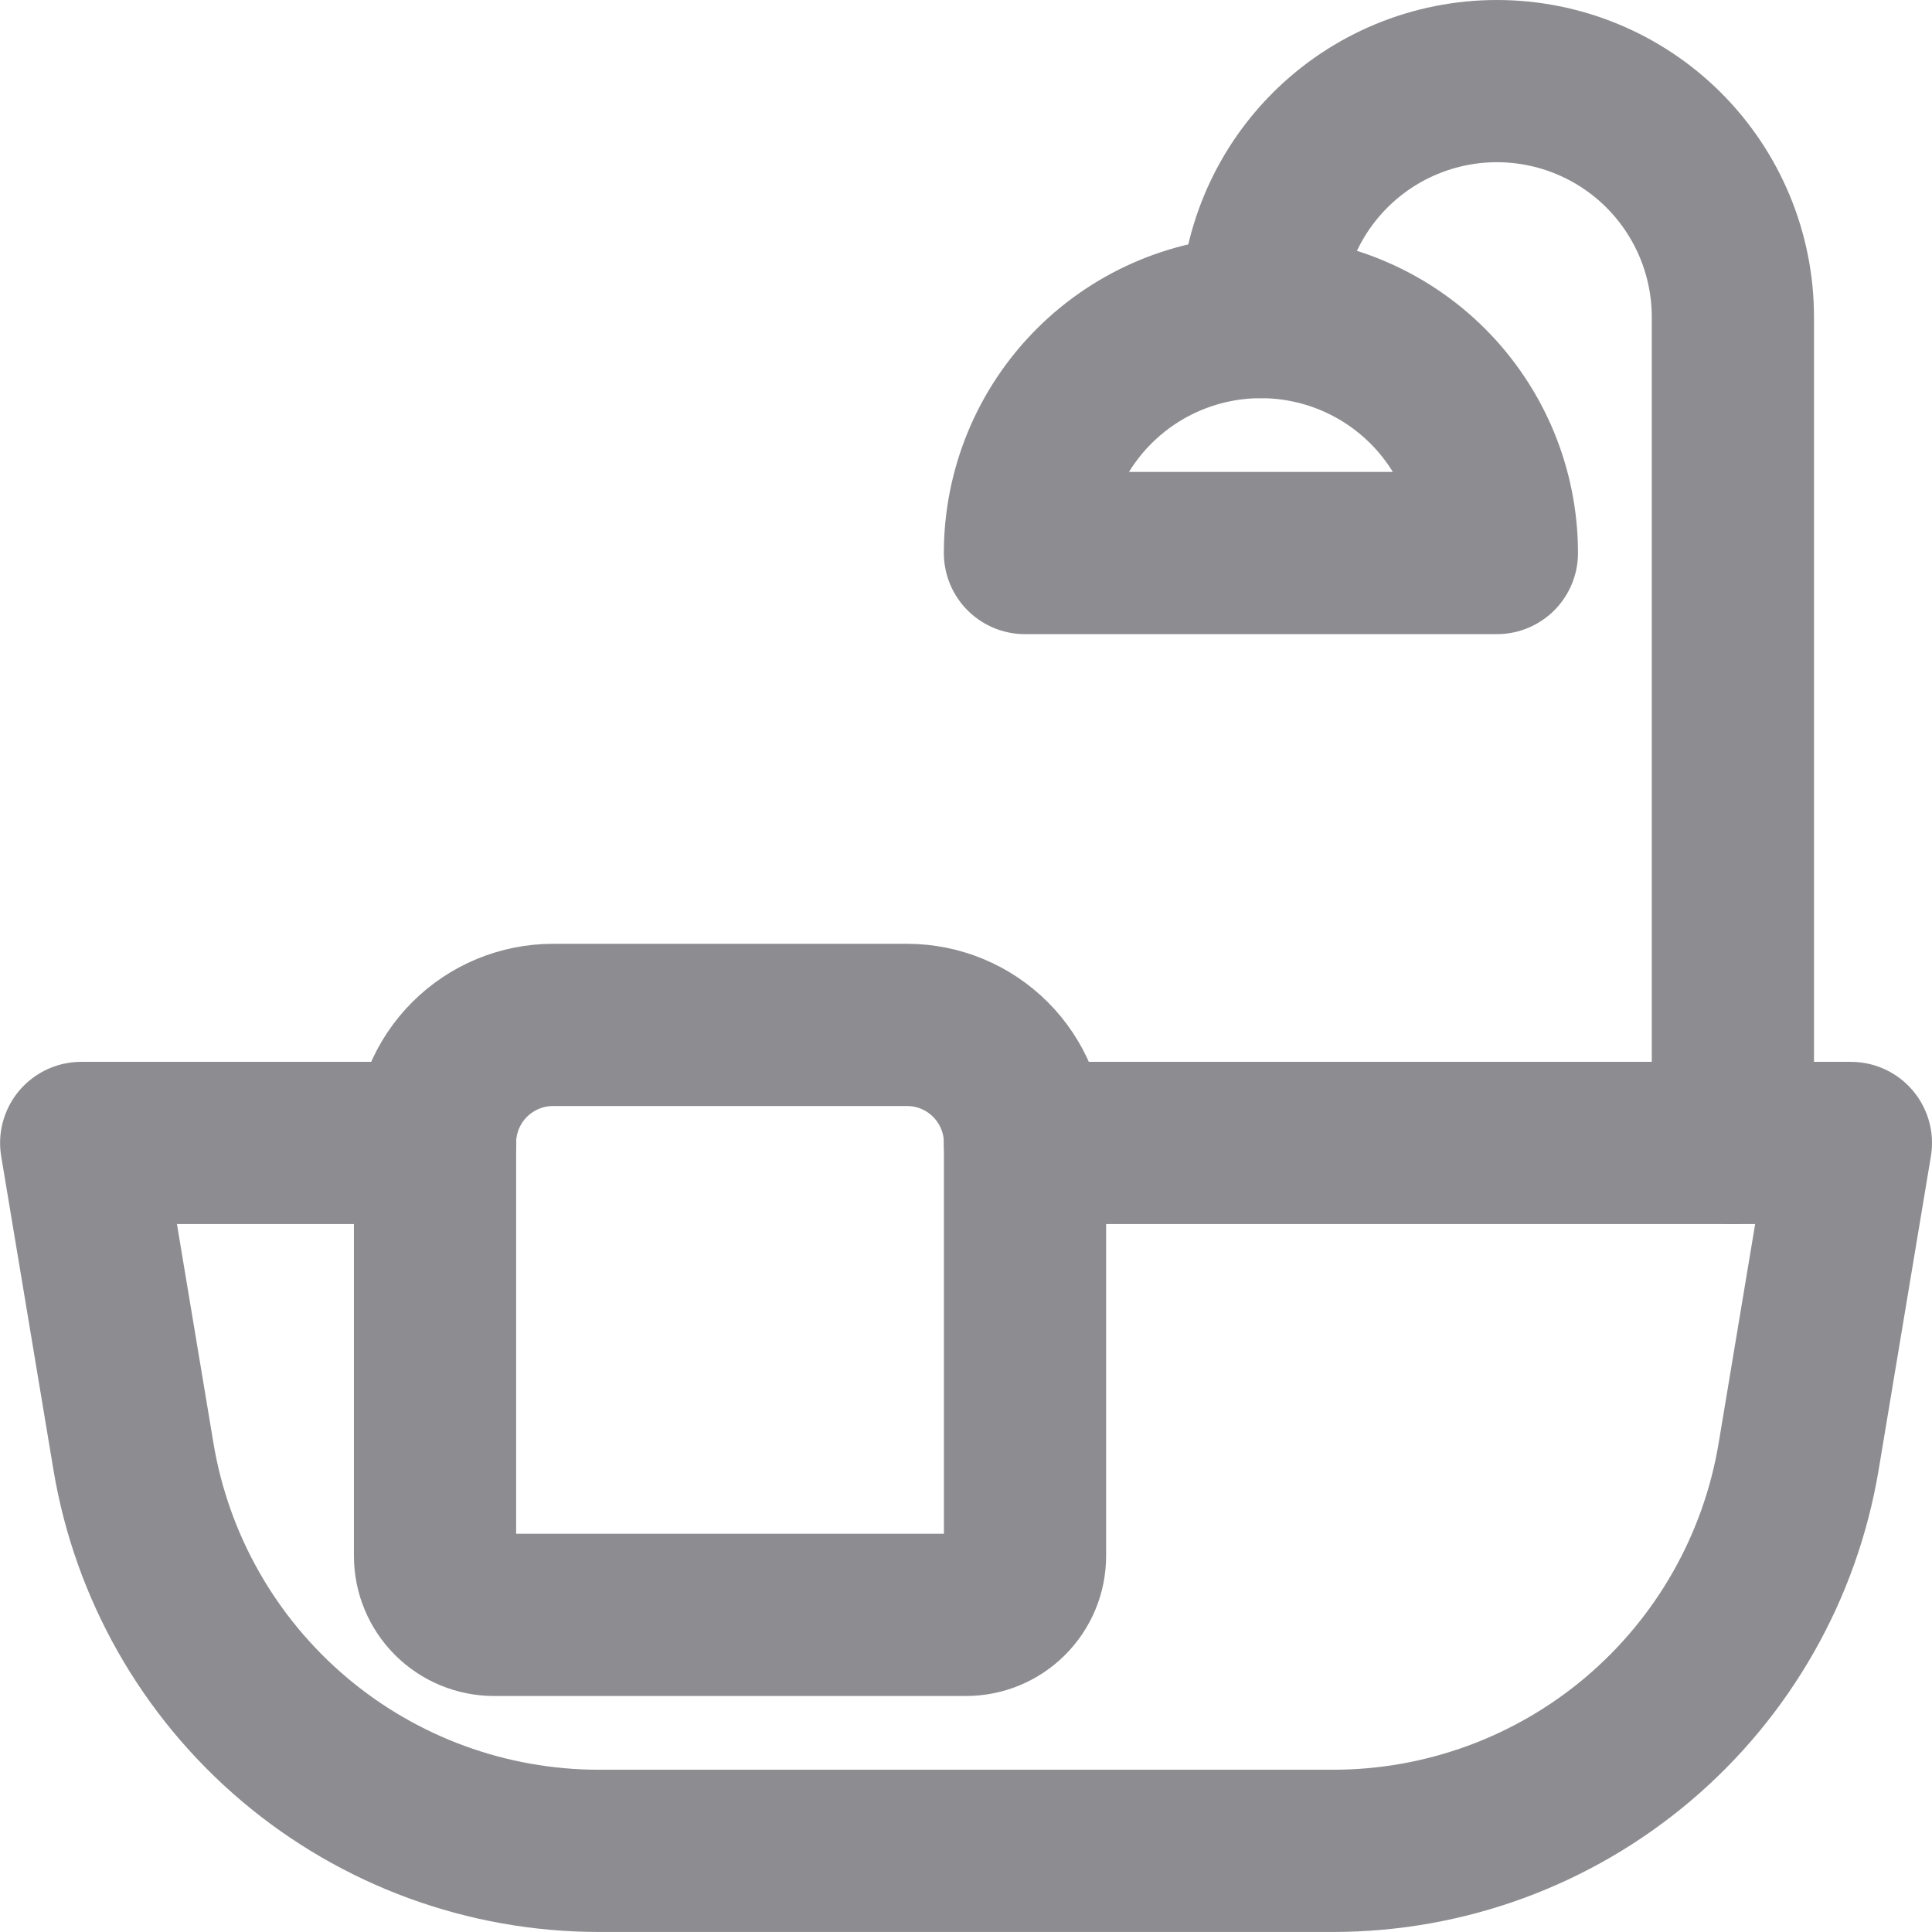
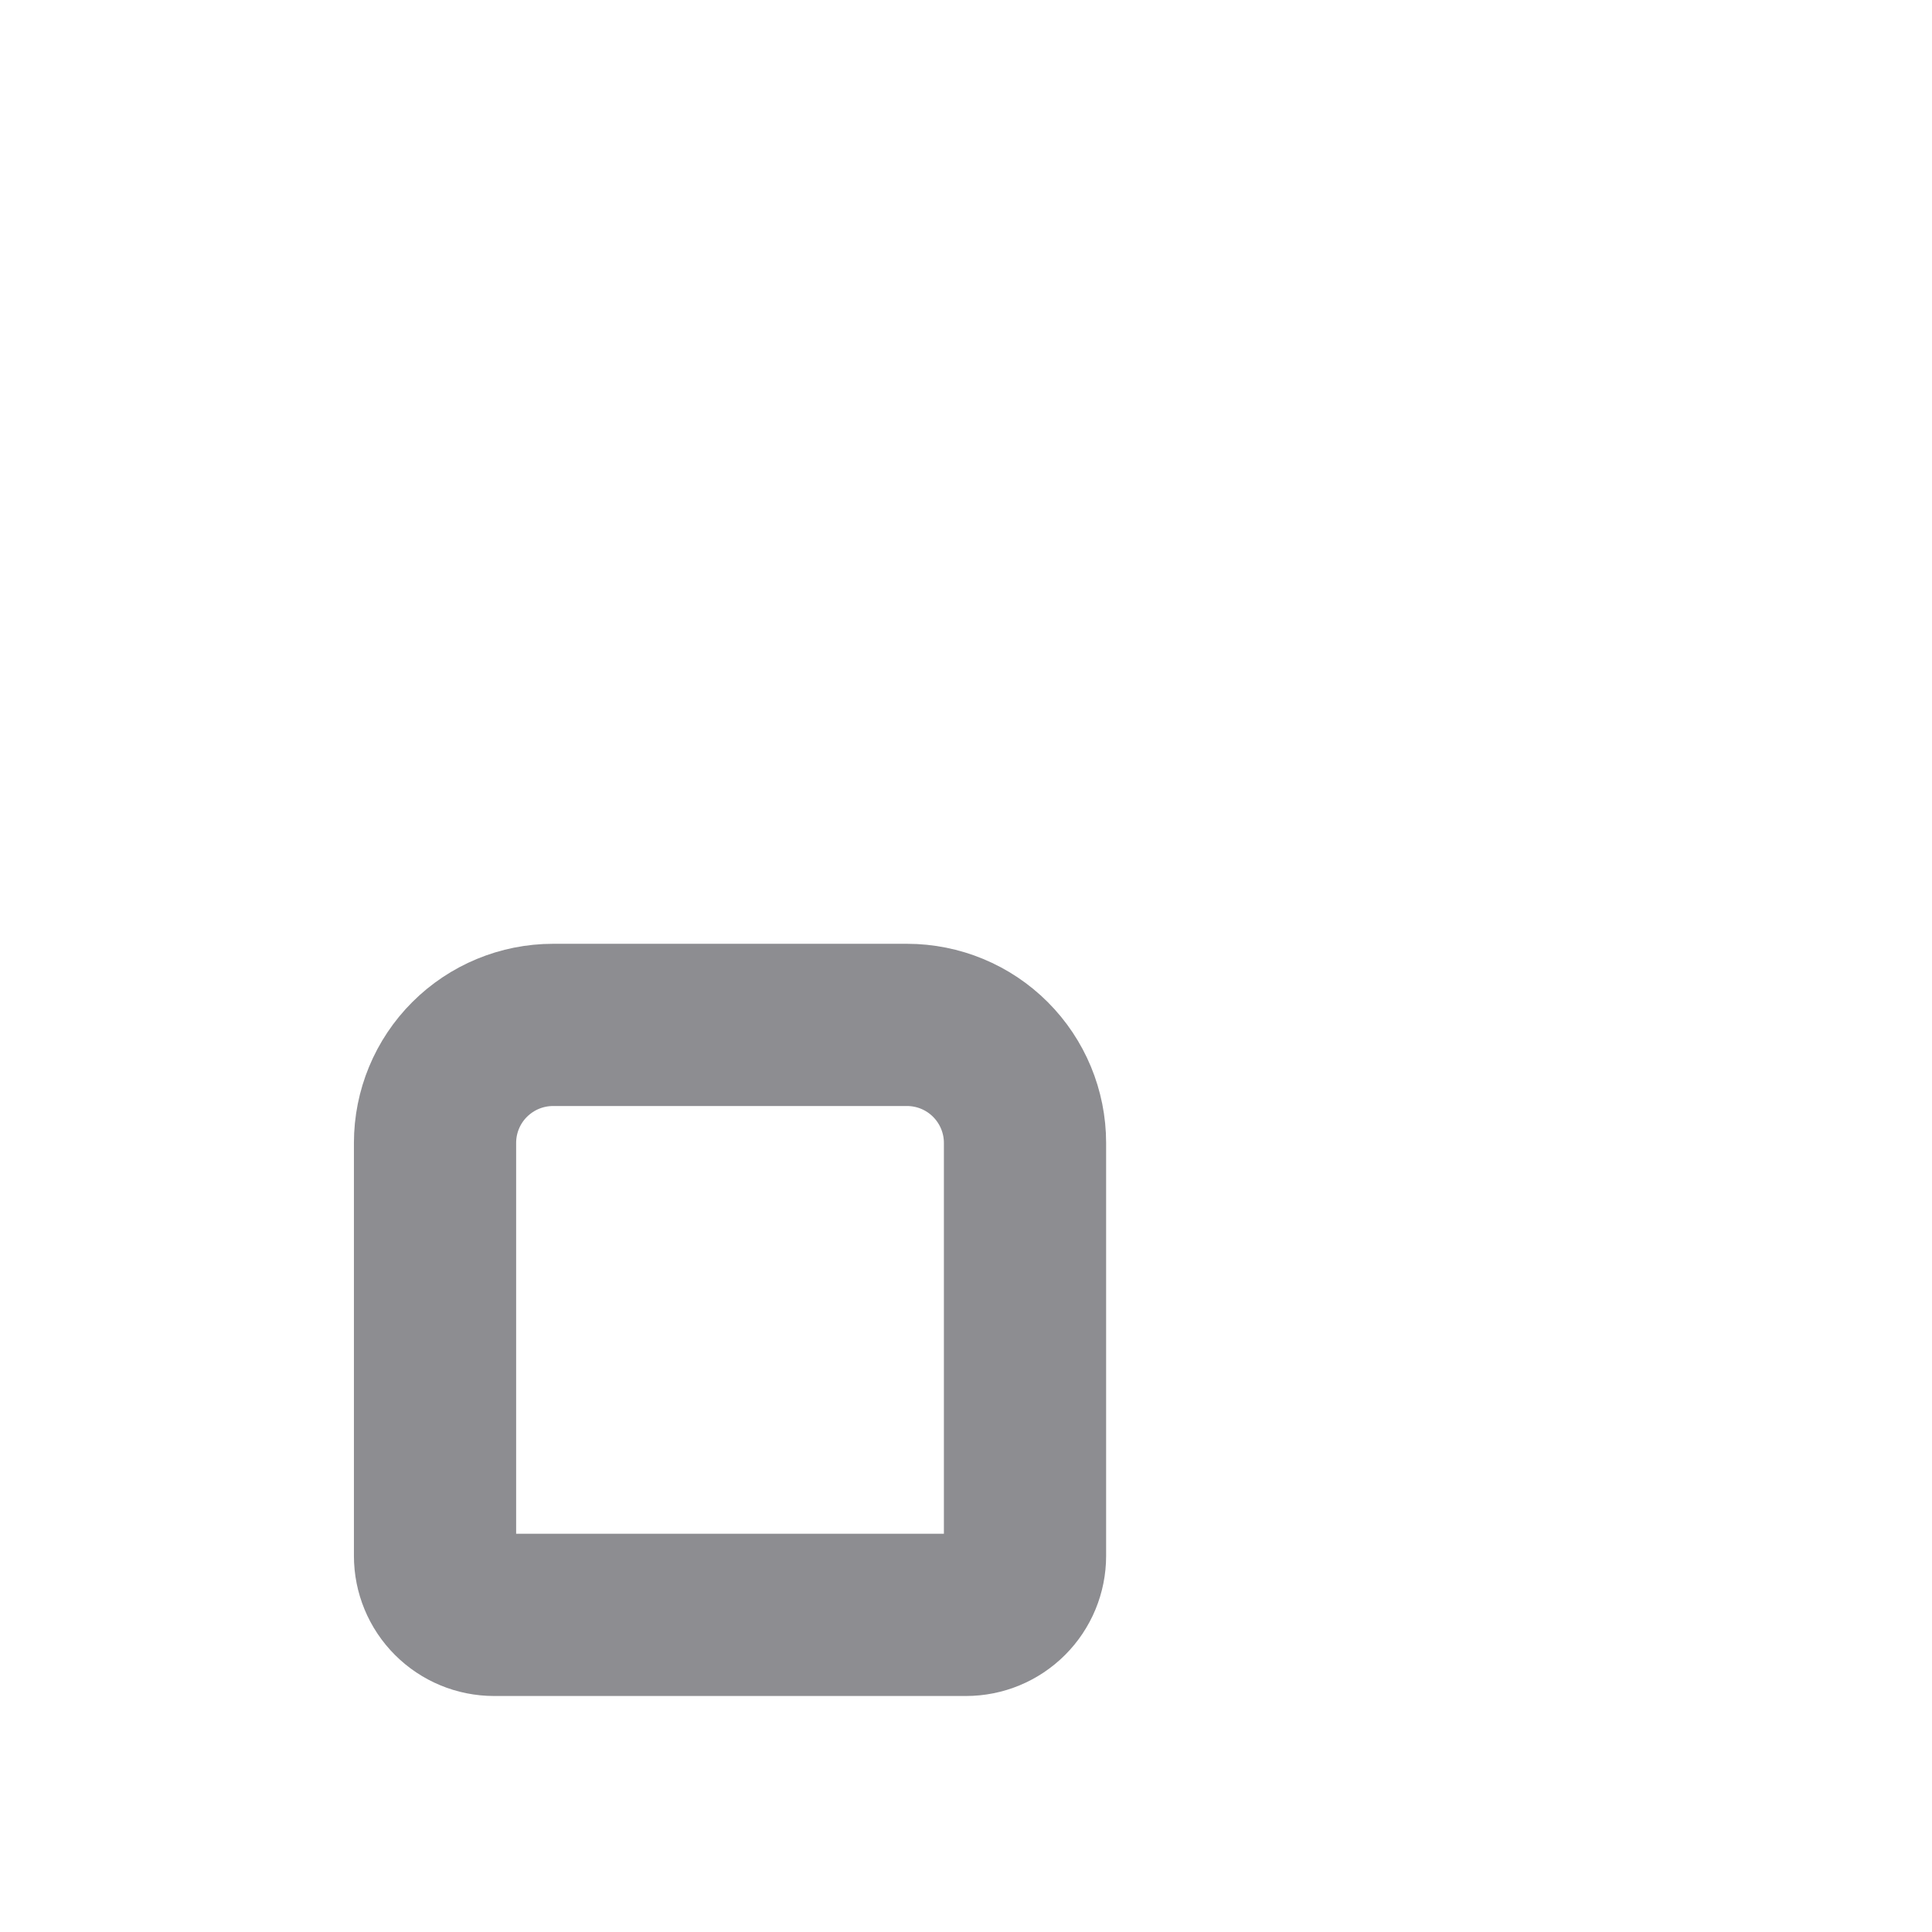
<svg xmlns="http://www.w3.org/2000/svg" id="Layer_1" data-name="Layer 1" viewBox="0 0 416.84 416.83">
  <defs>
    <style>
      .cls-1 {
        fill: none;
        stroke: #8d8d91;
        stroke-linecap: round;
        stroke-linejoin: round;
        stroke-width: 35px;
      }
    </style>
  </defs>
-   <path class="cls-1" d="M221.15,246.6h178.19l-11.27,67.64c-3.96,23.78-16.23,45.38-34.62,60.96-18.39,15.58-41.72,24.13-65.82,24.13h-158.4c-24.11,0-47.43-8.55-65.82-24.13-18.39-15.58-30.66-37.18-34.62-60.96l-11.27-67.64h76.37" />
  <path class="cls-1" d="M208.41,348.42h-101.82c-3.38,0-6.61-1.34-9-3.73-2.39-2.39-3.73-5.62-3.73-9v-89.1c0-6.75,2.68-13.23,7.46-18,4.77-4.77,11.25-7.46,18-7.46h76.37c6.75,0,13.23,2.68,18,7.46,4.77,4.77,7.46,11.25,7.46,18v89.1c0,3.38-1.34,6.61-3.73,9-2.39,2.39-5.62,3.73-9,3.73Z" />
-   <path class="cls-1" d="M272.06,68.41c0-13.5,5.36-26.45,14.91-36,9.55-9.55,22.5-14.91,36-14.91s26.45,5.36,36,14.91c9.55,9.55,14.91,22.5,14.91,36v178.19" />
-   <path class="cls-1" d="M221.14,119.32c0-13.5,5.36-26.45,14.91-36,9.55-9.55,22.5-14.91,36-14.91s26.45,5.36,36,14.91c9.55,9.55,14.91,22.5,14.91,36h-101.82Z" />
</svg>